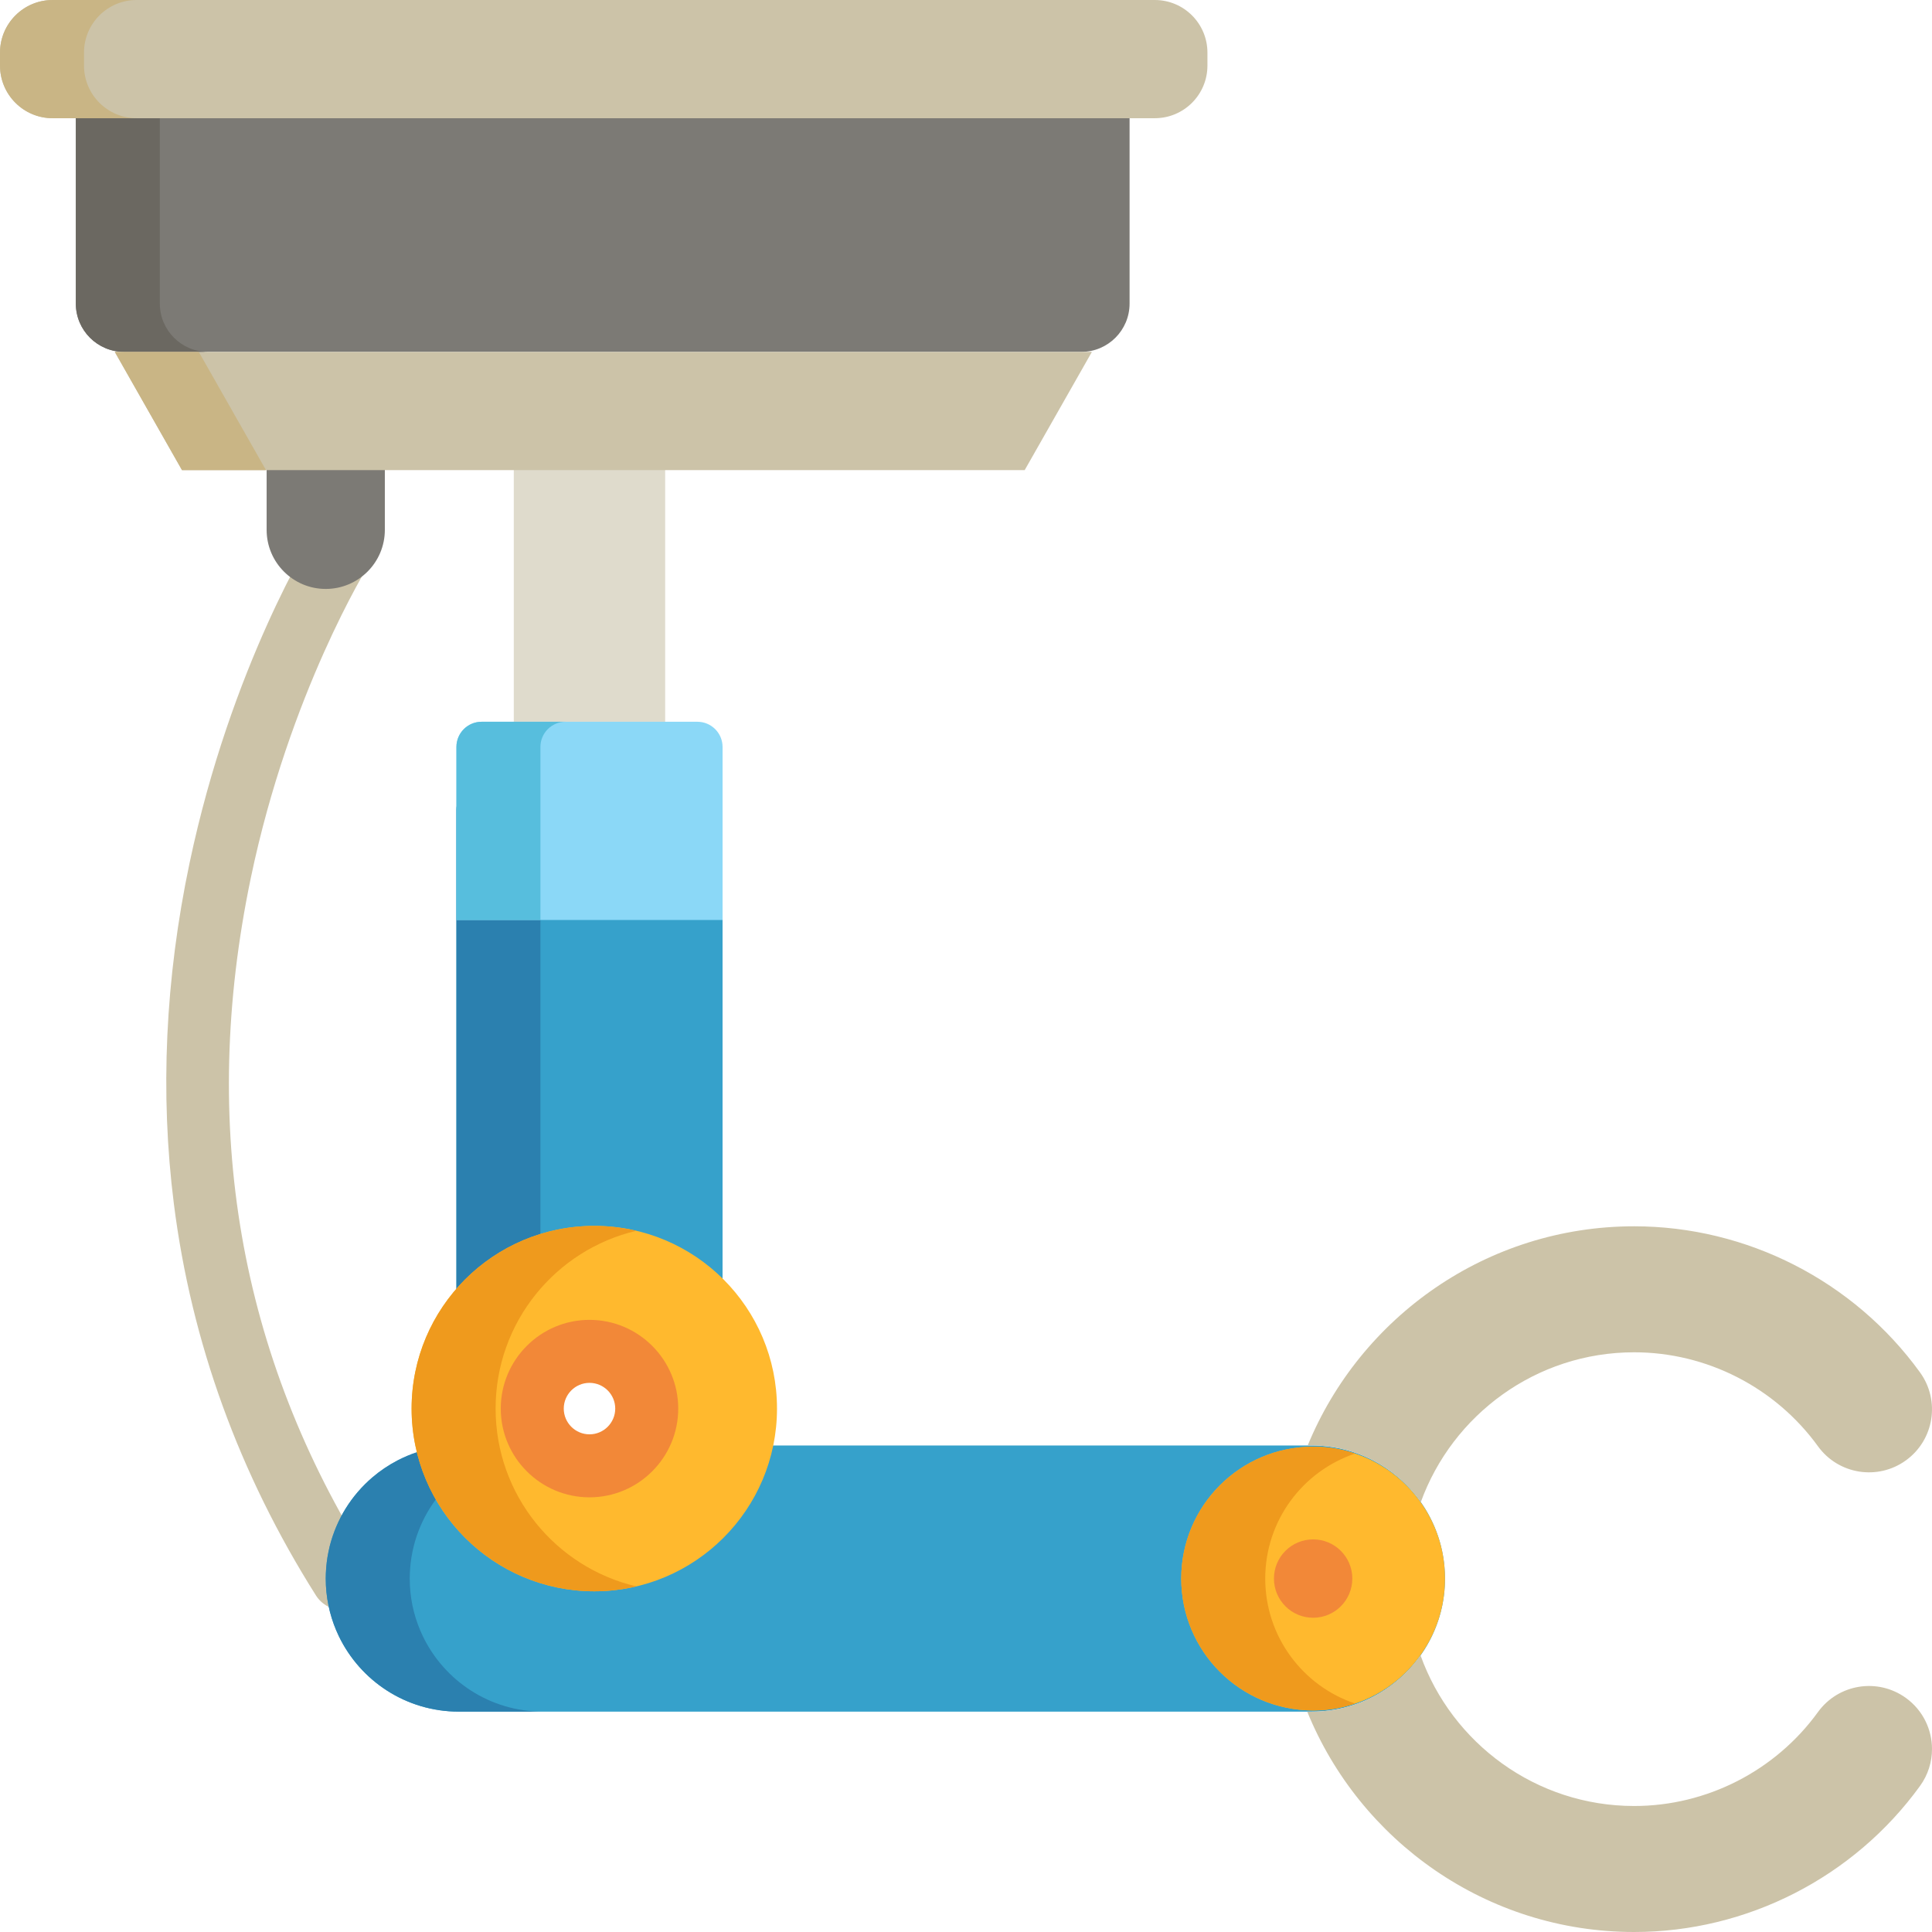
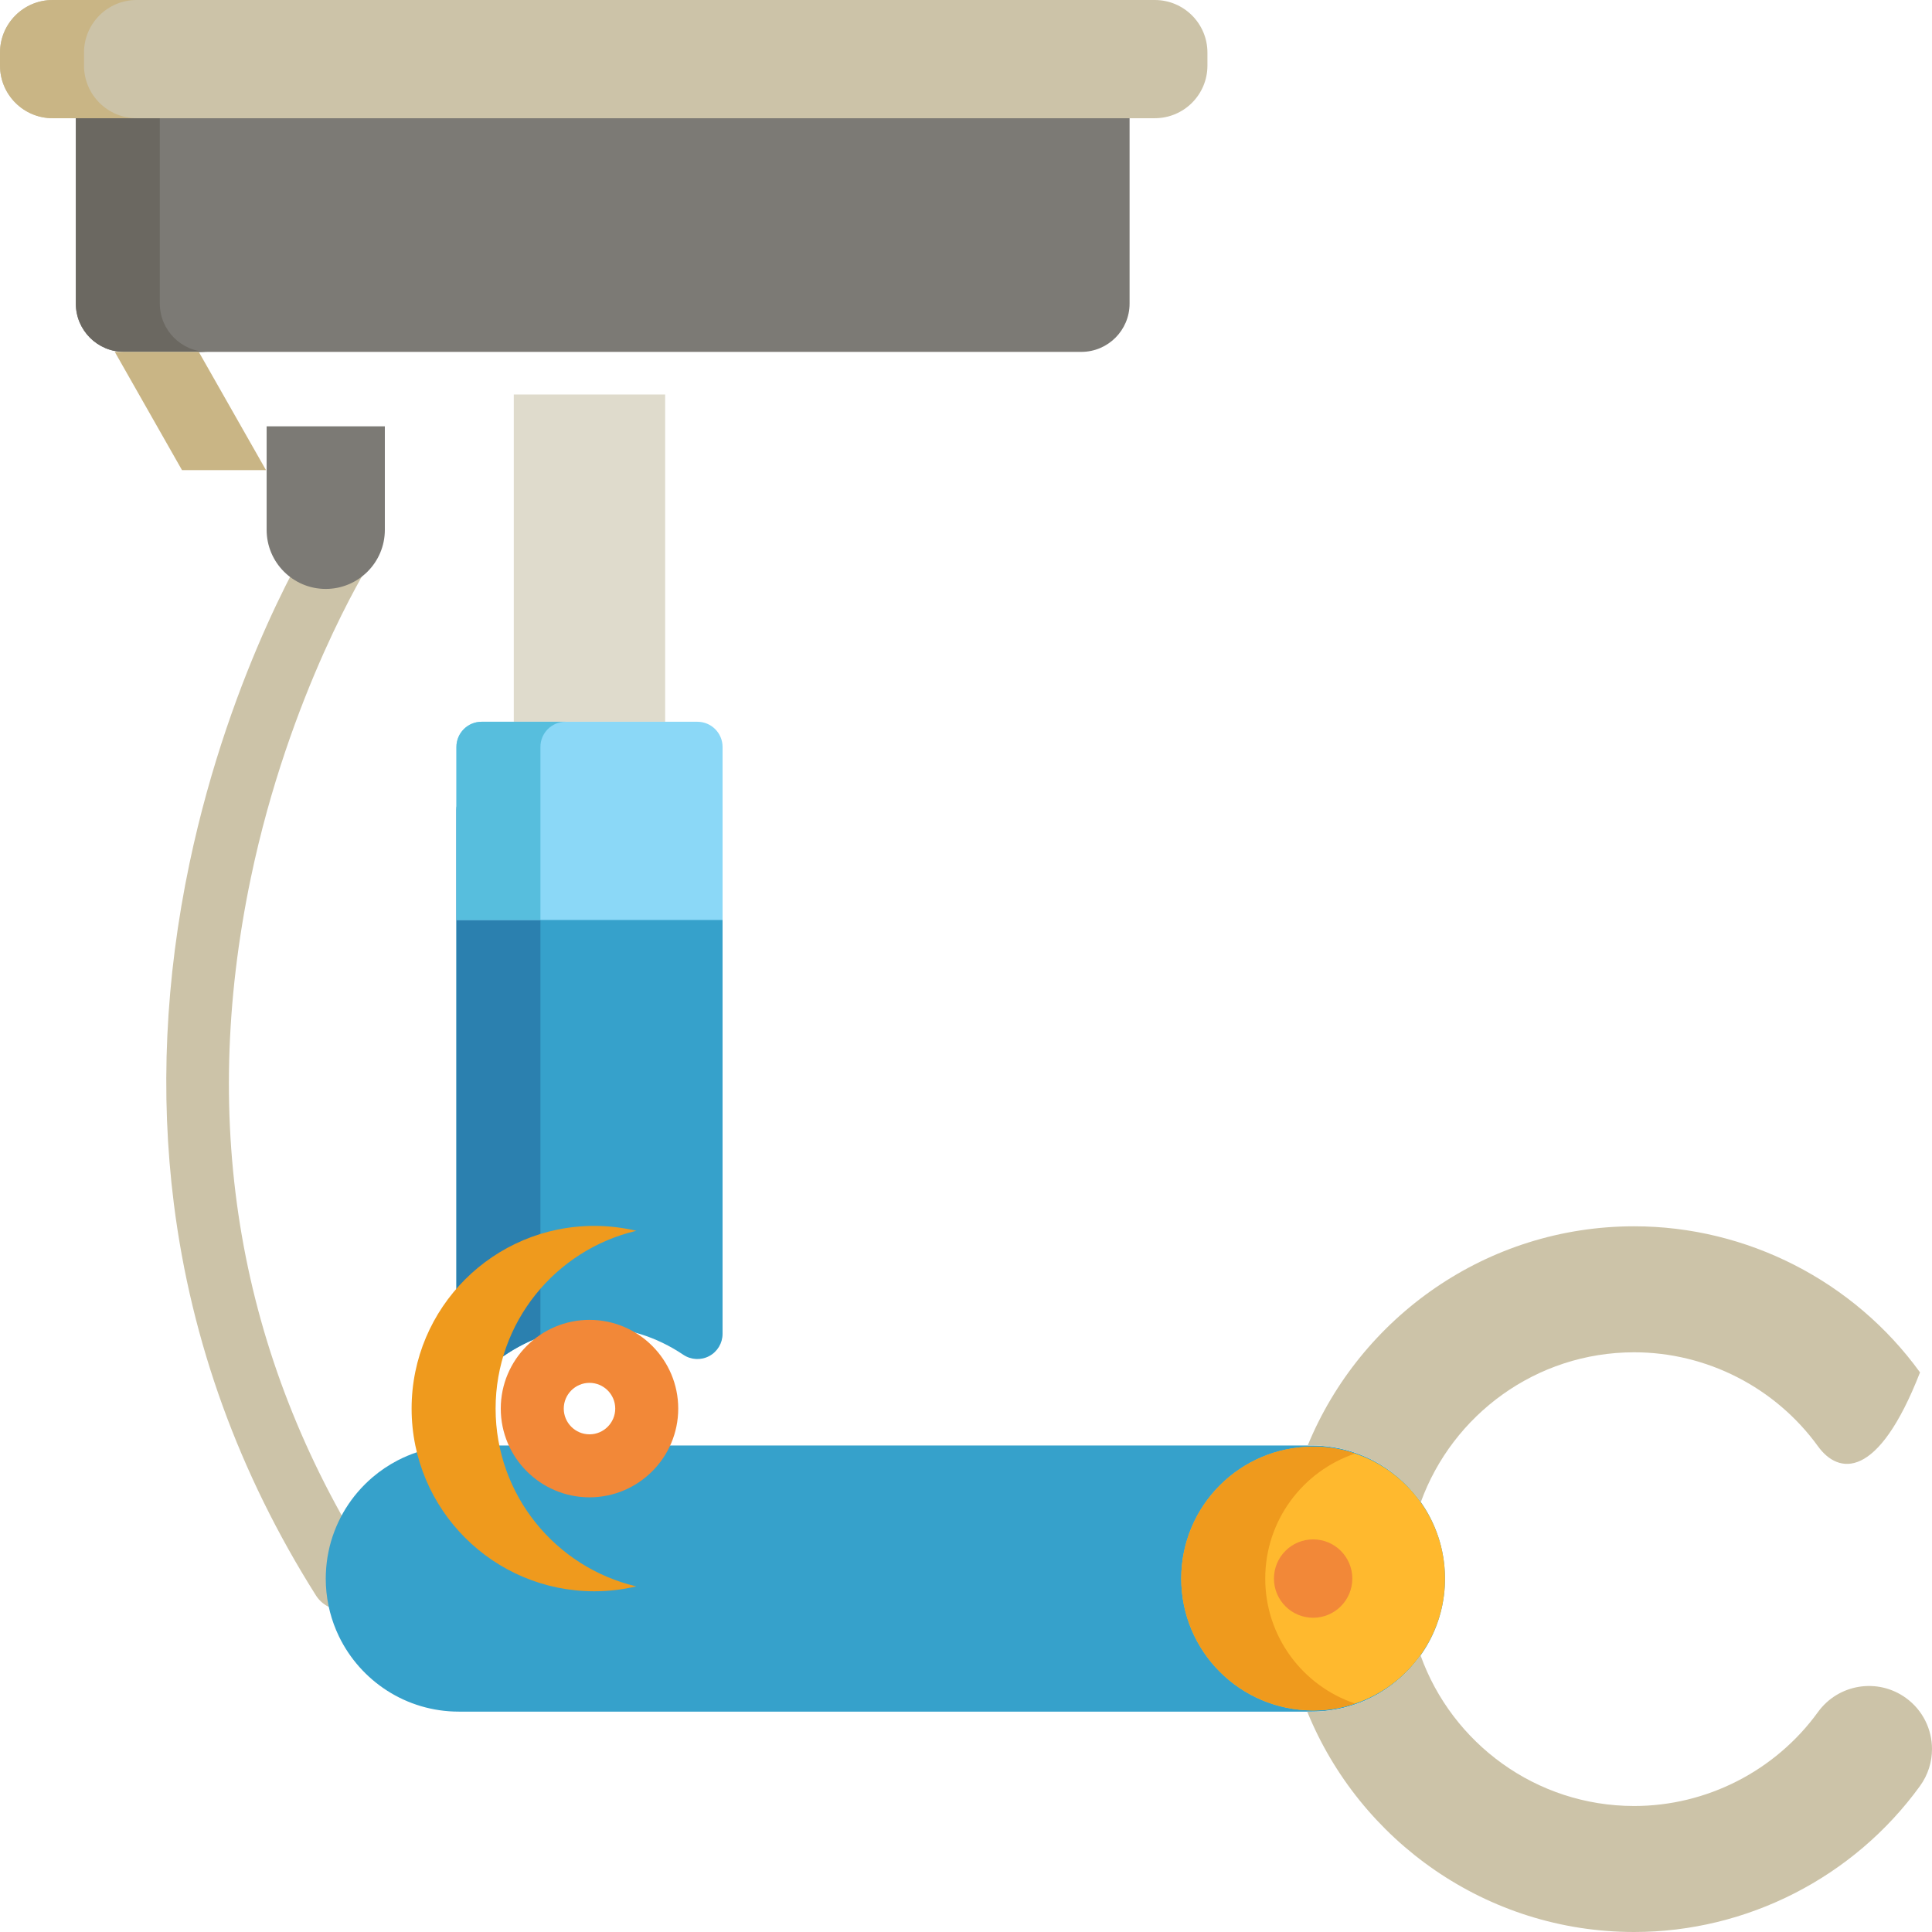
<svg xmlns="http://www.w3.org/2000/svg" version="1.1" id="Layer_1" viewBox="0 0 512 512" xml:space="preserve">
  <path style="fill:#CCC3A8;" d="M90.784,426.68c-2.769,0-5.477-1.376-7.066-3.89c-20.348-32.211-33.013-67.123-37.642-103.766  c-3.696-29.26-2.296-59.644,4.159-90.308c10.973-52.113,32.569-86.698,33.483-88.144c2.462-3.896,7.618-5.06,11.516-2.599  c3.898,2.462,5.062,7.619,2.6,11.517c-0.387,0.619-21.149,34.134-31.383,83.255c-13.666,65.589-3.108,126.53,31.383,181.128  c2.462,3.898,1.298,9.055-2.6,11.517C93.851,426.262,92.308,426.68,90.784,426.68z" />
  <path style="fill:#36A1CB;" d="M382.833,415.743c-0.013-0.181-0.026-0.362-0.041-0.542c-0.072-0.831-0.17-1.655-0.302-2.469  c-0.022-0.132-0.048-0.263-0.071-0.394c-0.129-0.755-0.282-1.499-0.457-2.235c-0.028-0.12-0.053-0.244-0.083-0.363  c-0.2-0.798-0.431-1.584-0.683-2.36c-0.05-0.151-0.102-0.302-0.154-0.452c-0.543-1.591-1.197-3.129-1.951-4.608  c-0.061-0.117-0.119-0.236-0.181-0.352c-0.386-0.737-0.796-1.459-1.232-2.163c-0.037-0.06-0.076-0.117-0.114-0.176  c-0.44-0.703-0.905-1.389-1.391-2.058c-0.026-0.036-0.051-0.072-0.077-0.108c-0.508-0.689-1.041-1.357-1.595-2.007  c-0.053-0.062-0.107-0.121-0.159-0.184c-1.136-1.313-2.367-2.54-3.684-3.674c-0.034-0.029-0.068-0.059-0.102-0.088  c-2.041-1.743-4.284-3.257-6.688-4.502c-0.017-0.009-0.031-0.017-0.047-0.023c-1.604-0.828-3.279-1.537-5.015-2.114  c-0.009-0.003-0.018-0.008-0.026-0.01v0.001c-3.495-1.16-7.228-1.796-11.11-1.796h-24.565h-20.767h-24.565h-13.437h-59.406h-13.437  h-24.565h-20.767h-24.565c-3.882,0-7.617,0.637-11.11,1.796v-0.001c-0.009,0.003-0.018,0.007-0.026,0.01  c-1.736,0.578-3.41,1.286-5.014,2.113c-0.017,0.009-0.031,0.017-0.048,0.025c-2.404,1.245-4.647,2.759-6.688,4.502  c-0.035,0.028-0.068,0.059-0.102,0.089c-1.317,1.133-2.548,2.36-3.684,3.673c-0.053,0.062-0.107,0.122-0.16,0.184  c-0.554,0.65-1.087,1.318-1.595,2.007c-0.026,0.035-0.051,0.071-0.077,0.108c-0.488,0.669-0.951,1.355-1.391,2.058  c-0.037,0.059-0.076,0.116-0.114,0.176c-0.436,0.703-0.845,1.426-1.231,2.161c-0.062,0.117-0.12,0.236-0.181,0.354  c-0.755,1.478-1.408,3.016-1.951,4.606c-0.051,0.151-0.104,0.303-0.154,0.454c-0.254,0.775-0.484,1.56-0.683,2.359  c-0.029,0.12-0.056,0.243-0.083,0.363c-0.176,0.736-0.328,1.48-0.457,2.235c-0.023,0.131-0.049,0.262-0.071,0.394  c-0.13,0.813-0.228,1.636-0.302,2.468c-0.017,0.18-0.028,0.362-0.041,0.544c-0.062,0.855-0.106,1.715-0.106,2.587  c0,0.609,0.016,1.214,0.047,1.815c0.061,1.202,0.181,2.389,0.36,3.555c0.178,1.169,0.415,2.316,0.705,3.444  c0.291,1.128,0.634,2.232,1.031,3.312c0.396,1.081,0.841,2.136,1.337,3.164c5.697,11.821,17.791,19.977,31.792,19.977l0,0h24.565  l0,0h20.767l0,0h11.204h13.361l0,0h1.546h9.659h3.633h11.273h3.633h2.228h7.431h7.476h7.431h2.228h3.633h11.274h3.633h9.659h1.546  l0,0h13.361h11.204l0,0h20.767l0,0h24.565l0,0c13.391,0,25.039-7.463,31.012-18.456c2.715-4.998,4.257-10.724,4.257-16.81  C382.938,417.459,382.895,416.598,382.833,415.743z" />
-   <path style="fill:#2B80AF;" d="M112.062,433.621c-0.495-1.028-0.942-2.084-1.337-3.164c-0.395-1.081-0.74-2.185-1.031-3.312  c-0.289-1.128-0.526-2.275-0.705-3.444c-0.178-1.168-0.299-2.353-0.36-3.555c-0.031-0.601-0.047-1.207-0.047-1.815  c0-0.871,0.043-1.733,0.106-2.587c0.013-0.183,0.024-0.364,0.041-0.544c0.072-0.831,0.17-1.654,0.302-2.468  c0.022-0.132,0.048-0.263,0.071-0.394c0.129-0.755,0.282-1.499,0.457-2.235c0.028-0.12,0.055-0.244,0.083-0.363  c0.2-0.798,0.431-1.584,0.683-2.359c0.05-0.152,0.102-0.303,0.154-0.454c0.543-1.589,1.197-3.128,1.951-4.606  c0.061-0.118,0.119-0.237,0.181-0.354c0.387-0.736,0.796-1.459,1.231-2.162c0.037-0.06,0.076-0.117,0.114-0.176  c0.441-0.703,0.905-1.389,1.391-2.058c0.026-0.036,0.051-0.072,0.077-0.108c0.508-0.689,1.041-1.357,1.595-2.007  c0.053-0.061,0.107-0.121,0.16-0.184c1.136-1.313,2.367-2.54,3.684-3.673c0.035-0.03,0.068-0.061,0.102-0.089  c2.041-1.743,4.284-3.257,6.688-4.502c0.017-0.009,0.031-0.017,0.048-0.024c1.603-0.827,3.278-1.536,5.014-2.113  c0.009-0.003,0.018-0.007,0.026-0.01v0.001c3.495-1.16,7.228-1.796,11.11-1.796h-22.261c-3.882,0-7.617,0.637-11.11,1.796v-0.001  c-0.009,0.003-0.018,0.007-0.026,0.01c-1.736,0.578-3.41,1.286-5.014,2.113c-0.017,0.009-0.031,0.017-0.048,0.024  c-2.404,1.245-4.647,2.759-6.688,4.502c-0.035,0.028-0.068,0.059-0.102,0.089c-1.317,1.133-2.548,2.36-3.684,3.673  c-0.053,0.062-0.107,0.122-0.16,0.184c-0.554,0.65-1.087,1.318-1.595,2.007c-0.026,0.035-0.051,0.071-0.077,0.108  c-0.488,0.669-0.951,1.355-1.391,2.058c-0.037,0.059-0.076,0.116-0.114,0.176c-0.436,0.703-0.845,1.426-1.231,2.162  c-0.062,0.117-0.12,0.236-0.181,0.354c-0.755,1.478-1.408,3.016-1.951,4.606c-0.051,0.151-0.104,0.303-0.154,0.454  c-0.254,0.775-0.484,1.56-0.683,2.359c-0.029,0.12-0.056,0.243-0.083,0.363c-0.176,0.736-0.328,1.48-0.457,2.235  c-0.023,0.131-0.049,0.262-0.071,0.394c-0.13,0.813-0.228,1.636-0.302,2.468c-0.017,0.18-0.028,0.362-0.041,0.544  c-0.062,0.855-0.106,1.715-0.106,2.587c0,0.609,0.016,1.214,0.047,1.815c0.061,1.202,0.181,2.389,0.36,3.555  c0.178,1.169,0.415,2.316,0.705,3.444c0.291,1.128,0.634,2.232,1.031,3.312c0.396,1.081,0.841,2.136,1.337,3.164  c5.697,11.82,17.791,19.977,31.792,19.977l0,0h22.261C129.853,453.597,117.759,445.441,112.062,433.621z" />
  <path style="fill:#36A1CB;" d="M184.81,207.97h-57.176c-3.689,0-6.678,2.99-6.678,6.678v140.693c0,2.536,1.436,4.853,3.706,5.981  c0.942,0.467,1.959,0.697,2.971,0.697c1.43,0,2.853-0.46,4.036-1.358c7.741-5.87,16.671-8.974,25.828-8.974  c8.294,0,16.45,2.537,23.585,7.338c2.047,1.377,4.688,1.512,6.866,0.353c2.178-1.16,3.539-3.426,3.539-5.895V214.648  C191.488,210.96,188.499,207.97,184.81,207.97z" />
  <path style="fill:#2B80AF;" d="M143.216,214.648c0-3.689,2.99-6.678,6.678-6.678h-22.261c-3.689,0-6.678,2.99-6.678,6.678v140.693  c0,2.536,1.436,4.853,3.706,5.981c0.942,0.467,1.959,0.697,2.971,0.697c1.43,0,2.853-0.46,4.036-1.358  c3.622-2.746,7.504-4.878,11.548-6.378V214.648z" />
  <rect x="136.16" y="104.548" style="fill:#DFDBCC;" width="40.114" height="86.724" />
  <g>
    <circle style="fill:#FFB92E;" cx="347.994" cy="418.337" r="34.948" />
-     <path style="fill:#FFB92E;" d="M157.497,324.874c-26.739,0-48.417,21.679-48.417,48.417c0,26.741,21.679,48.417,48.417,48.417   c26.741,0,48.417-21.677,48.417-48.417C205.914,346.552,184.239,324.874,157.497,324.874z M156.223,388.459   c-8.378,0-15.167-6.792-15.167-15.167c0-8.376,6.79-15.167,15.167-15.167c8.376,0,15.167,6.792,15.167,15.167   C171.391,381.667,164.599,388.459,156.223,388.459z" />
  </g>
  <g>
    <path style="fill:#7C7A75;" d="M70.66,112.987v11.593v4.237v11.593c0,8.651,7.013,15.663,15.663,15.663   c8.652,0,15.665-7.013,15.665-15.663v-11.593v-4.237v-11.593C101.988,112.987,70.66,112.987,70.66,112.987z" />
    <path style="fill:#7C7A75;" d="M20.097,18.364v12.964v36.159v12.965c0,7.07,5.73,12.8,12.8,12.8h189.715h27.826h36.113   c7.069,0,12.8-5.73,12.8-12.8V67.488V31.328V18.364H20.097z" />
  </g>
  <g>
-     <path style="fill:#CCC3A8;" d="M481.78,383.279c-11.29-15.596-29.498-24.907-48.707-24.907c-25.983,0-48.165,16.572-56.544,39.7   c-6.38-9.071-16.924-15.006-28.861-15.006h-1.115c13.991-34.044,47.494-58.084,86.519-58.084c29.885,0,58.202,14.474,75.754,38.717   c5.406,7.47,3.736,17.907-3.734,23.313C497.625,392.42,487.186,390.748,481.78,383.279z" />
+     <path style="fill:#CCC3A8;" d="M481.78,383.279c-11.29-15.596-29.498-24.907-48.707-24.907c-25.983,0-48.165,16.572-56.544,39.7   c-6.38-9.071-16.924-15.006-28.861-15.006h-1.115c13.991-34.044,47.494-58.084,86.519-58.084c29.885,0,58.202,14.474,75.754,38.717   C497.625,392.42,487.186,390.748,481.78,383.279z" />
    <path style="fill:#CCC3A8;" d="M346.428,453.597h1.241c11.892,0,22.4-5.889,28.789-14.905c8.318,23.24,30.552,39.916,56.615,39.916   c19.211,0,37.418-9.306,48.709-24.898c5.408-7.467,15.848-9.137,23.315-3.729c4.509,3.267,6.902,8.366,6.902,13.537   c0,3.394-1.031,6.82-3.174,9.778C491.273,497.533,462.956,512,433.073,512C393.924,512,360.341,487.809,346.428,453.597z" />
-     <polyline style="fill:#CCC3A8;" points="289.365,93.252 271.556,124.581 209.623,124.581 208.014,124.581 197.377,124.581    185.949,124.581 184.341,124.581 135.445,124.581 133.837,124.581 122.406,124.581 111.768,124.581 110.16,124.581 48.227,124.581    30.418,93.252  " />
  </g>
  <g>
    <circle style="fill:#F28838;" cx="347.994" cy="418.337" r="10.384" />
    <path style="fill:#F28838;" d="M156.223,396.807c-12.967,0-23.515-10.548-23.515-23.515c0-12.967,10.548-23.515,23.515-23.515   c12.965,0,23.515,10.548,23.515,23.515C179.739,386.257,169.188,396.807,156.223,396.807z M156.223,366.472   c-3.761,0-6.82,3.06-6.82,6.82c0,3.76,3.059,6.82,6.82,6.82c3.76,0,6.82-3.06,6.82-6.82S159.983,366.472,156.223,366.472z" />
  </g>
  <path style="fill:#8BD8F7;" d="M184.81,191.274h-57.176c-3.689,0-6.678,2.99-6.678,6.678v45.856h70.532v-45.856  C191.488,194.264,188.499,191.274,184.81,191.274z" />
  <g>
    <path style="fill:#EF9A1D;" d="M335.301,418.331c0-15.408,9.976-28.478,23.819-33.128c-3.498-1.175-7.238-1.821-11.13-1.821   c-19.302,0-34.95,15.648-34.95,34.947c0,19.302,15.648,34.95,34.95,34.95c3.892,0,7.632-0.646,11.13-1.821   C345.277,446.81,335.301,433.74,335.301,418.331z" />
    <path style="fill:#EF9A1D;" d="M131.34,373.291c0-22.906,15.915-42.087,37.287-47.117c-3.575-0.841-7.298-1.3-11.13-1.3   c-26.739,0-48.417,21.679-48.417,48.417c0,26.741,21.679,48.417,48.417,48.417c3.832,0,7.555-0.459,11.13-1.3   C147.256,415.378,131.34,396.2,131.34,373.291z" />
  </g>
  <path style="fill:#6B6861;" d="M42.358,80.452V67.488V31.328V18.364H20.097v12.964v36.159v12.965c0,7.07,5.73,12.8,12.8,12.8h22.261  C48.088,93.252,42.358,87.522,42.358,80.452z" />
  <polygon style="fill:#C9B585;" points="30.418,93.252 48.227,124.581 70.488,124.581 52.679,93.252 " />
  <path style="fill:#57BEDD;" d="M149.895,191.274h-22.261c-3.689,0-6.678,2.99-6.678,6.678v45.856h22.261v-45.856  C143.216,194.264,146.206,191.274,149.895,191.274z" />
  <path style="fill:#CCC3A8;" d="M319.982,17.378V13.95c0-7.704-6.246-13.95-13.95-13.95h-77.17h-6.678H97.8h-6.678h-77.17  C6.248,0,0.001,6.245,0.001,13.95v3.428c0,7.704,6.245,13.95,13.95,13.95h77.17h6.678h127.046h6.678h21.517h3.647h3.031h3.647  h42.665C313.736,31.328,319.982,25.082,319.982,17.378z" />
  <path style="fill:#C9B585;" d="M22.262,17.378V13.95C22.262,6.245,28.508,0,36.213,0H13.952C6.248,0,0.001,6.245,0.001,13.95v3.428  c0,7.704,6.245,13.95,13.95,13.95h22.261C28.508,31.328,22.262,25.082,22.262,17.378z" />
</svg>